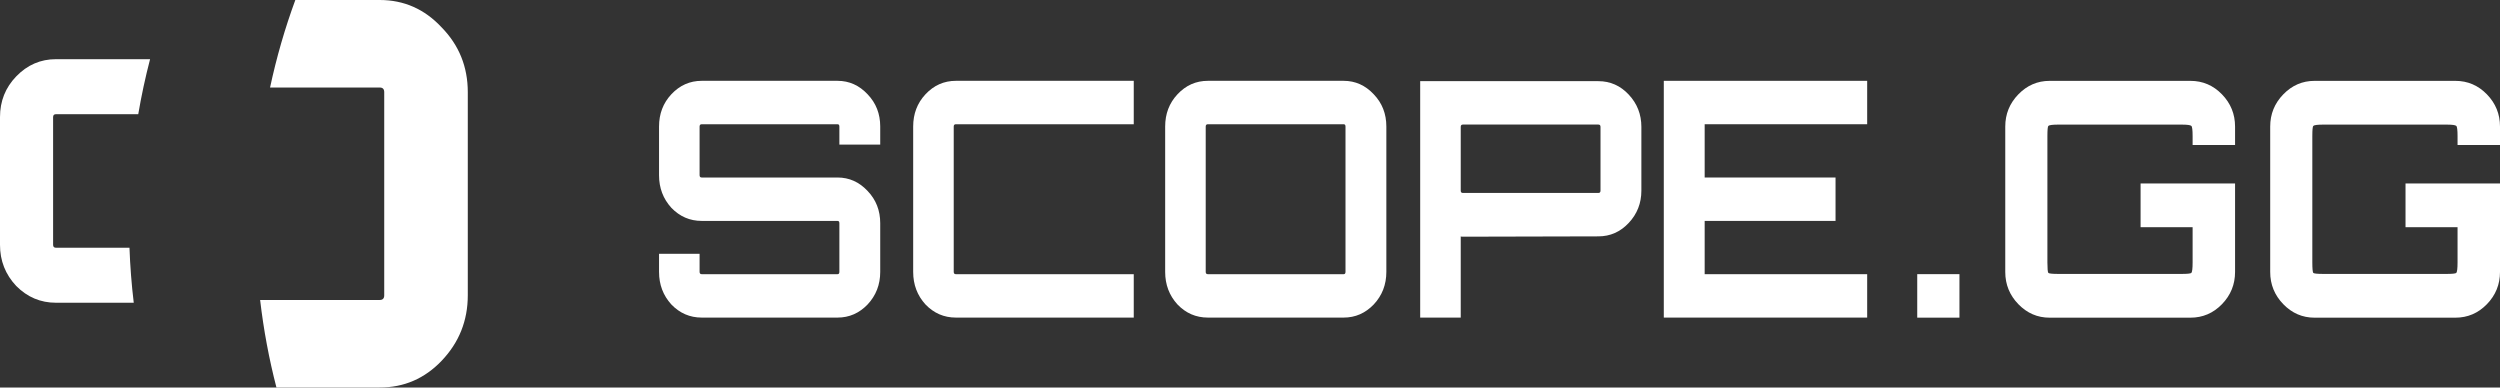
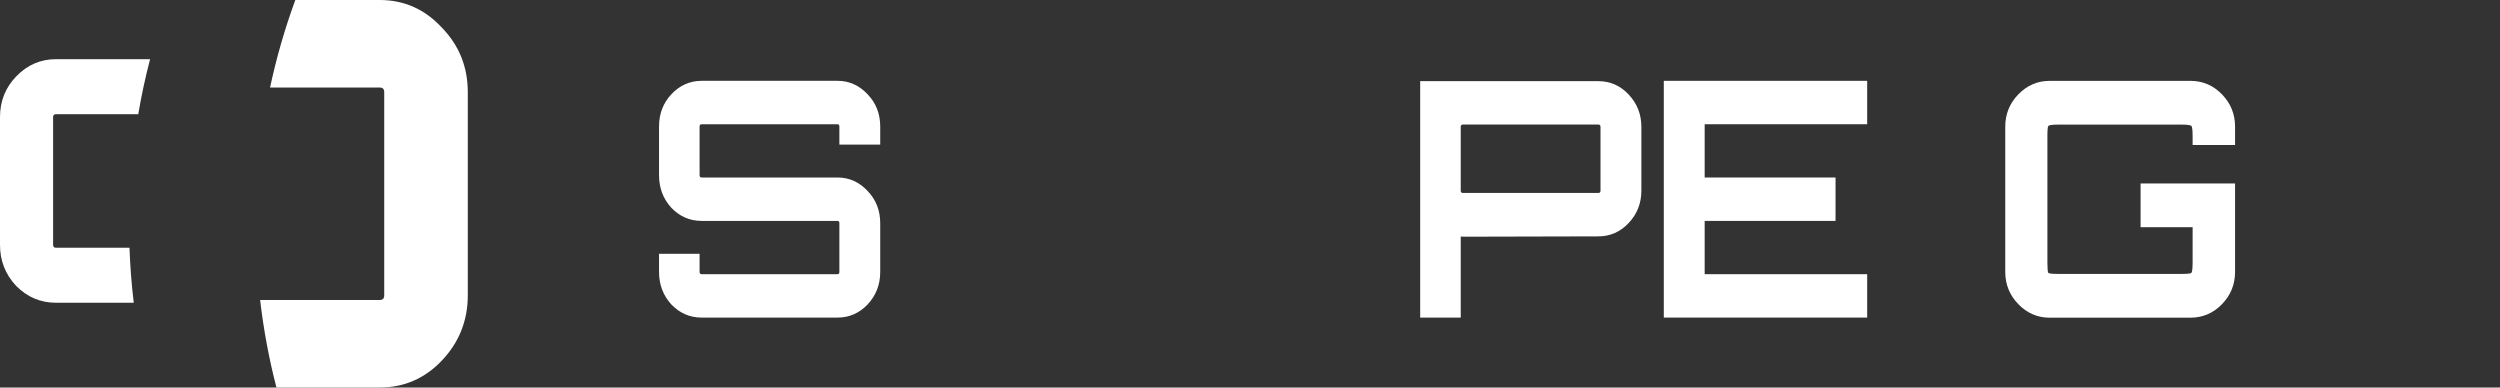
<svg xmlns="http://www.w3.org/2000/svg" width="200" height="31" viewBox="0 0 200 31" fill="none">
  <rect x="0" y="0" width="200" height="31" fill="#333333" stroke="none" />
  <path d="M22.115 31H30.381C32.32 31 33.97 30.287 35.331 28.862C36.725 27.401 37.423 25.655 37.423 23.624V7.376C37.423 5.345 36.725 3.617 35.331 2.191C33.97 0.73 32.32 0 30.381 0H23.626C22.796 2.26 22.118 4.599 21.605 7.002H30.381C30.619 7.002 30.738 7.126 30.738 7.376V23.624C30.738 23.874 30.619 23.998 30.381 23.998H20.81C21.088 26.388 21.526 28.726 22.115 31Z" fill="white" />
  <path d="M70.418 11.57V10.123C70.418 9.106 70.082 8.246 69.41 7.545C68.739 6.826 67.936 6.466 67.002 6.466H56.139C55.189 6.466 54.378 6.826 53.706 7.545C53.051 8.246 52.723 9.106 52.723 10.123V14.016C52.723 15.034 53.051 15.902 53.706 16.621C54.378 17.322 55.189 17.673 56.139 17.673H67.002C67.1 17.673 67.15 17.734 67.15 17.857V21.75C67.15 21.873 67.1 21.935 67.002 21.935H56.139C56.025 21.935 55.967 21.873 55.967 21.75V20.304H52.723V21.75C52.723 22.768 53.051 23.636 53.706 24.355C54.378 25.056 55.189 25.407 56.139 25.407H67.002C67.936 25.407 68.739 25.056 69.41 24.355C70.082 23.636 70.418 22.768 70.418 21.75V17.857C70.418 16.84 70.082 15.981 69.41 15.279C68.739 14.56 67.936 14.201 67.002 14.201H56.139C56.025 14.201 55.967 14.139 55.967 14.016V10.123C55.967 10 56.025 9.939 56.139 9.939H67.002C67.1 9.939 67.15 10 67.15 10.123V11.57H70.418Z" fill="white" />
-   <path d="M76.47 9.939H90.7V6.466H76.47C75.52 6.466 74.709 6.826 74.037 7.545C73.382 8.246 73.054 9.106 73.054 10.123V21.75C73.054 22.768 73.382 23.636 74.037 24.355C74.709 25.056 75.52 25.407 76.47 25.407H90.7V21.935H76.47C76.356 21.935 76.298 21.873 76.298 21.75V10.123C76.298 10 76.356 9.939 76.47 9.939Z" fill="white" />
-   <path fill-rule="evenodd" clip-rule="evenodd" d="M107.492 6.466H96.63C95.679 6.466 94.868 6.826 94.197 7.545C93.541 8.246 93.213 9.106 93.213 10.123V21.75C93.213 22.768 93.541 23.636 94.197 24.355C94.868 25.056 95.679 25.407 96.63 25.407H107.492C108.426 25.407 109.229 25.056 109.901 24.355C110.573 23.636 110.908 22.768 110.908 21.75V10.123C110.908 9.106 110.573 8.246 109.901 7.545C109.229 6.826 108.426 6.466 107.492 6.466ZM107.492 21.935H96.63C96.515 21.935 96.457 21.873 96.457 21.75V10.123C96.457 10 96.515 9.939 96.63 9.939H107.492C107.591 9.939 107.64 10 107.64 10.123V21.75C107.64 21.873 107.591 21.935 107.492 21.935Z" fill="white" />
  <path fill-rule="evenodd" clip-rule="evenodd" d="M127.869 6.493H113.615V25.407H116.859V18.909L116.933 18.936L127.869 18.909C128.82 18.909 129.631 18.55 130.302 17.831C130.974 17.112 131.31 16.253 131.31 15.253V10.149C131.31 9.15 130.974 8.29 130.302 7.571C129.631 6.852 128.82 6.493 127.869 6.493ZM128.041 10.149V15.253C128.041 15.376 127.984 15.437 127.869 15.437H117.031C116.916 15.437 116.859 15.376 116.859 15.253V10.149C116.859 10.027 116.916 9.965 117.031 9.965H127.869C127.984 9.965 128.041 10.027 128.041 10.149Z" fill="white" />
  <path d="M149.374 9.939V6.466H133.104V25.407H149.374V21.935H136.373V17.673H146.843V14.201H136.373V9.939H149.374Z" fill="white" />
  <path d="M163.97 25.414C163 25.414 162.166 25.054 161.468 24.335C160.77 23.616 160.421 22.756 160.421 21.756V10.126C160.421 9.126 160.77 8.267 161.468 7.548C162.166 6.828 163 6.469 163.97 6.469H175.231C176.218 6.469 177.061 6.828 177.758 7.548C178.456 8.267 178.805 9.126 178.805 10.126V11.6H175.409V10.889C175.409 10.398 175.375 10.126 175.307 10.073C175.239 10.003 174.975 9.968 174.516 9.968H164.685C164.209 9.968 163.936 10.003 163.868 10.073C163.817 10.126 163.792 10.398 163.792 10.889V20.993C163.792 21.484 163.817 21.765 163.868 21.835C163.936 21.888 164.209 21.914 164.685 21.914H174.516C174.975 21.914 175.239 21.888 175.307 21.835C175.375 21.765 175.409 21.484 175.409 20.993V18.178H171.247V14.678H178.805V21.756C178.805 22.756 178.456 23.616 177.758 24.335C177.061 25.054 176.218 25.414 175.231 25.414H163.97Z" fill="white" />
-   <path d="M182.663 24.335C183.361 25.054 184.195 25.414 185.165 25.414H196.425C197.413 25.414 198.255 25.054 198.953 24.335C199.651 23.616 200 22.756 200 21.756V14.678H192.442V18.178H196.604V20.993C196.604 21.484 196.57 21.765 196.502 21.835C196.434 21.888 196.17 21.914 195.71 21.914H185.88C185.403 21.914 185.131 21.888 185.063 21.835C185.012 21.765 184.986 21.484 184.986 20.993V10.889C184.986 10.398 185.012 10.126 185.063 10.073C185.131 10.003 185.403 9.968 185.88 9.968H195.71C196.17 9.968 196.434 10.003 196.502 10.073C196.57 10.126 196.604 10.398 196.604 10.889V11.6H200V10.126C200 9.126 199.651 8.267 198.953 7.548C198.255 6.828 197.413 6.469 196.425 6.469H185.165C184.195 6.469 183.361 6.828 182.663 7.548C181.965 8.267 181.616 9.126 181.616 10.126V21.756C181.616 22.756 181.965 23.616 182.663 24.335Z" fill="white" />
-   <path d="M153.379 21.932V25.412H156.756V21.932H153.379Z" fill="white" />
  <path d="M4.475 4.735H12.006C11.63 6.178 11.313 7.645 11.06 9.136H4.475C4.324 9.136 4.248 9.214 4.248 9.371V19.584C4.248 19.74 4.324 19.819 4.475 19.819H10.358C10.411 21.303 10.526 22.771 10.7 24.219H4.475C3.243 24.219 2.184 23.771 1.297 22.876C0.432 21.957 0 20.86 0 19.584V9.371C0 8.095 0.432 7.008 1.297 6.113C2.184 5.194 3.243 4.735 4.475 4.735Z" fill="white" />
</svg>